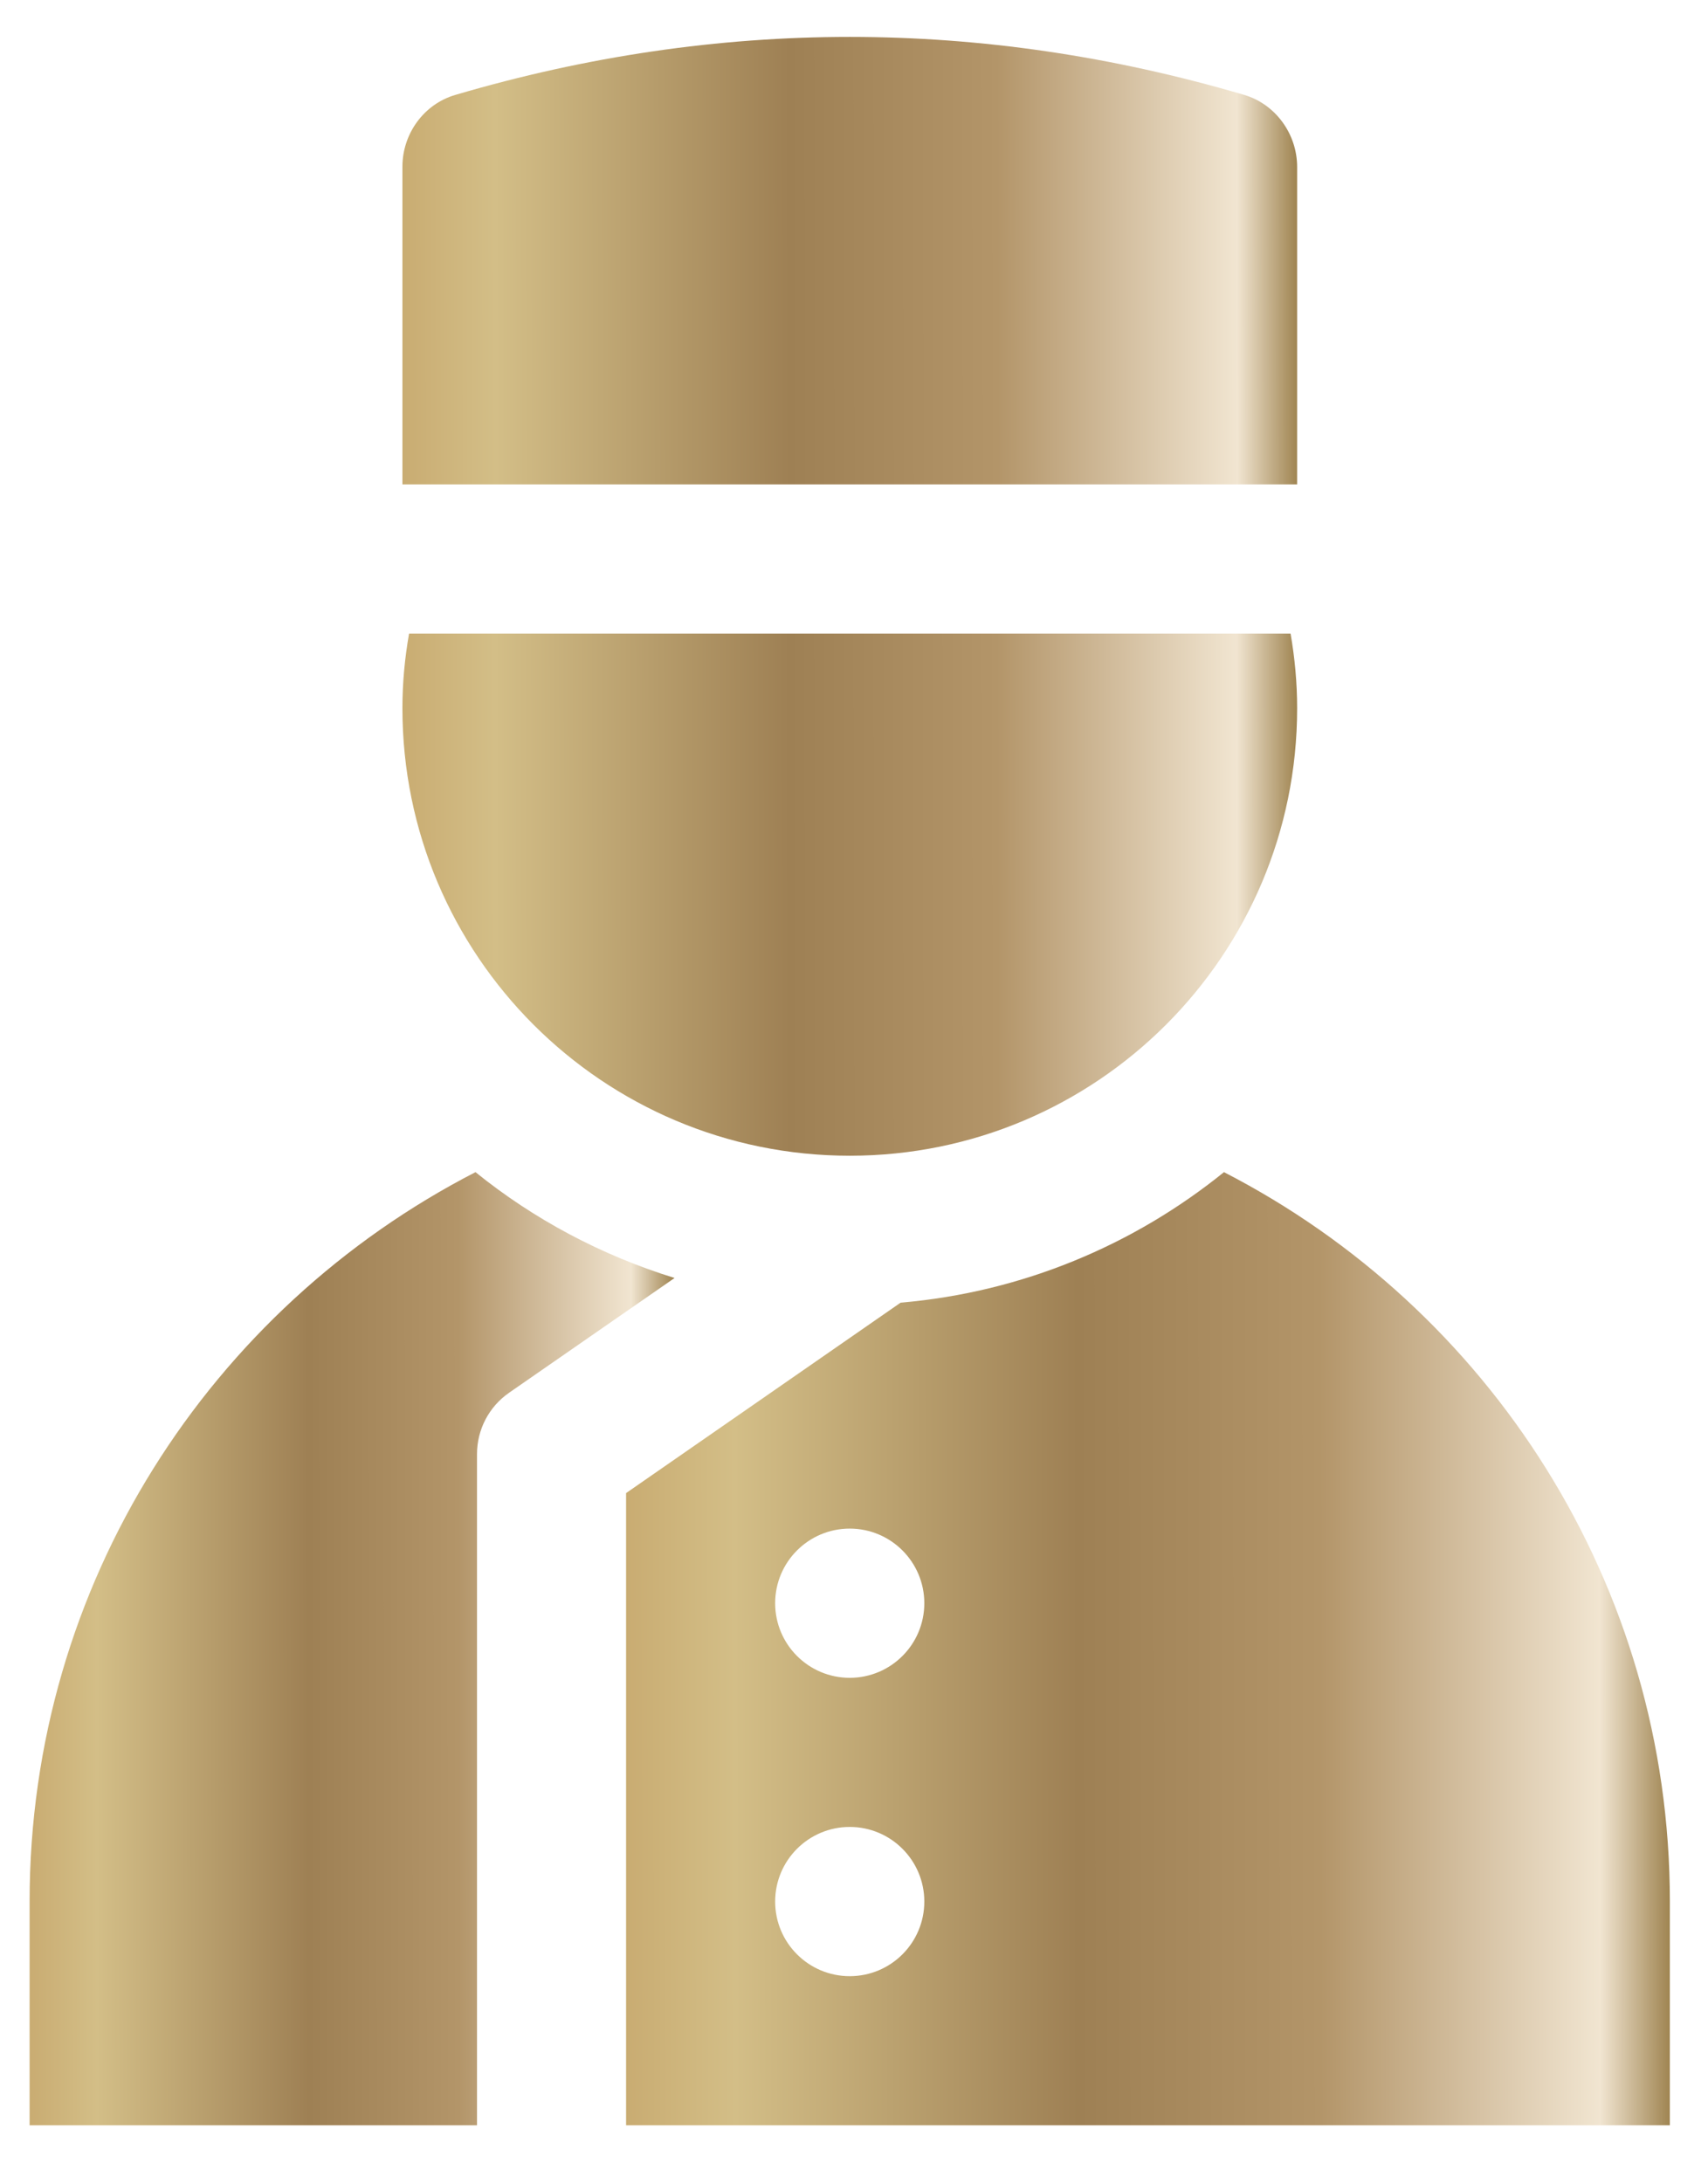
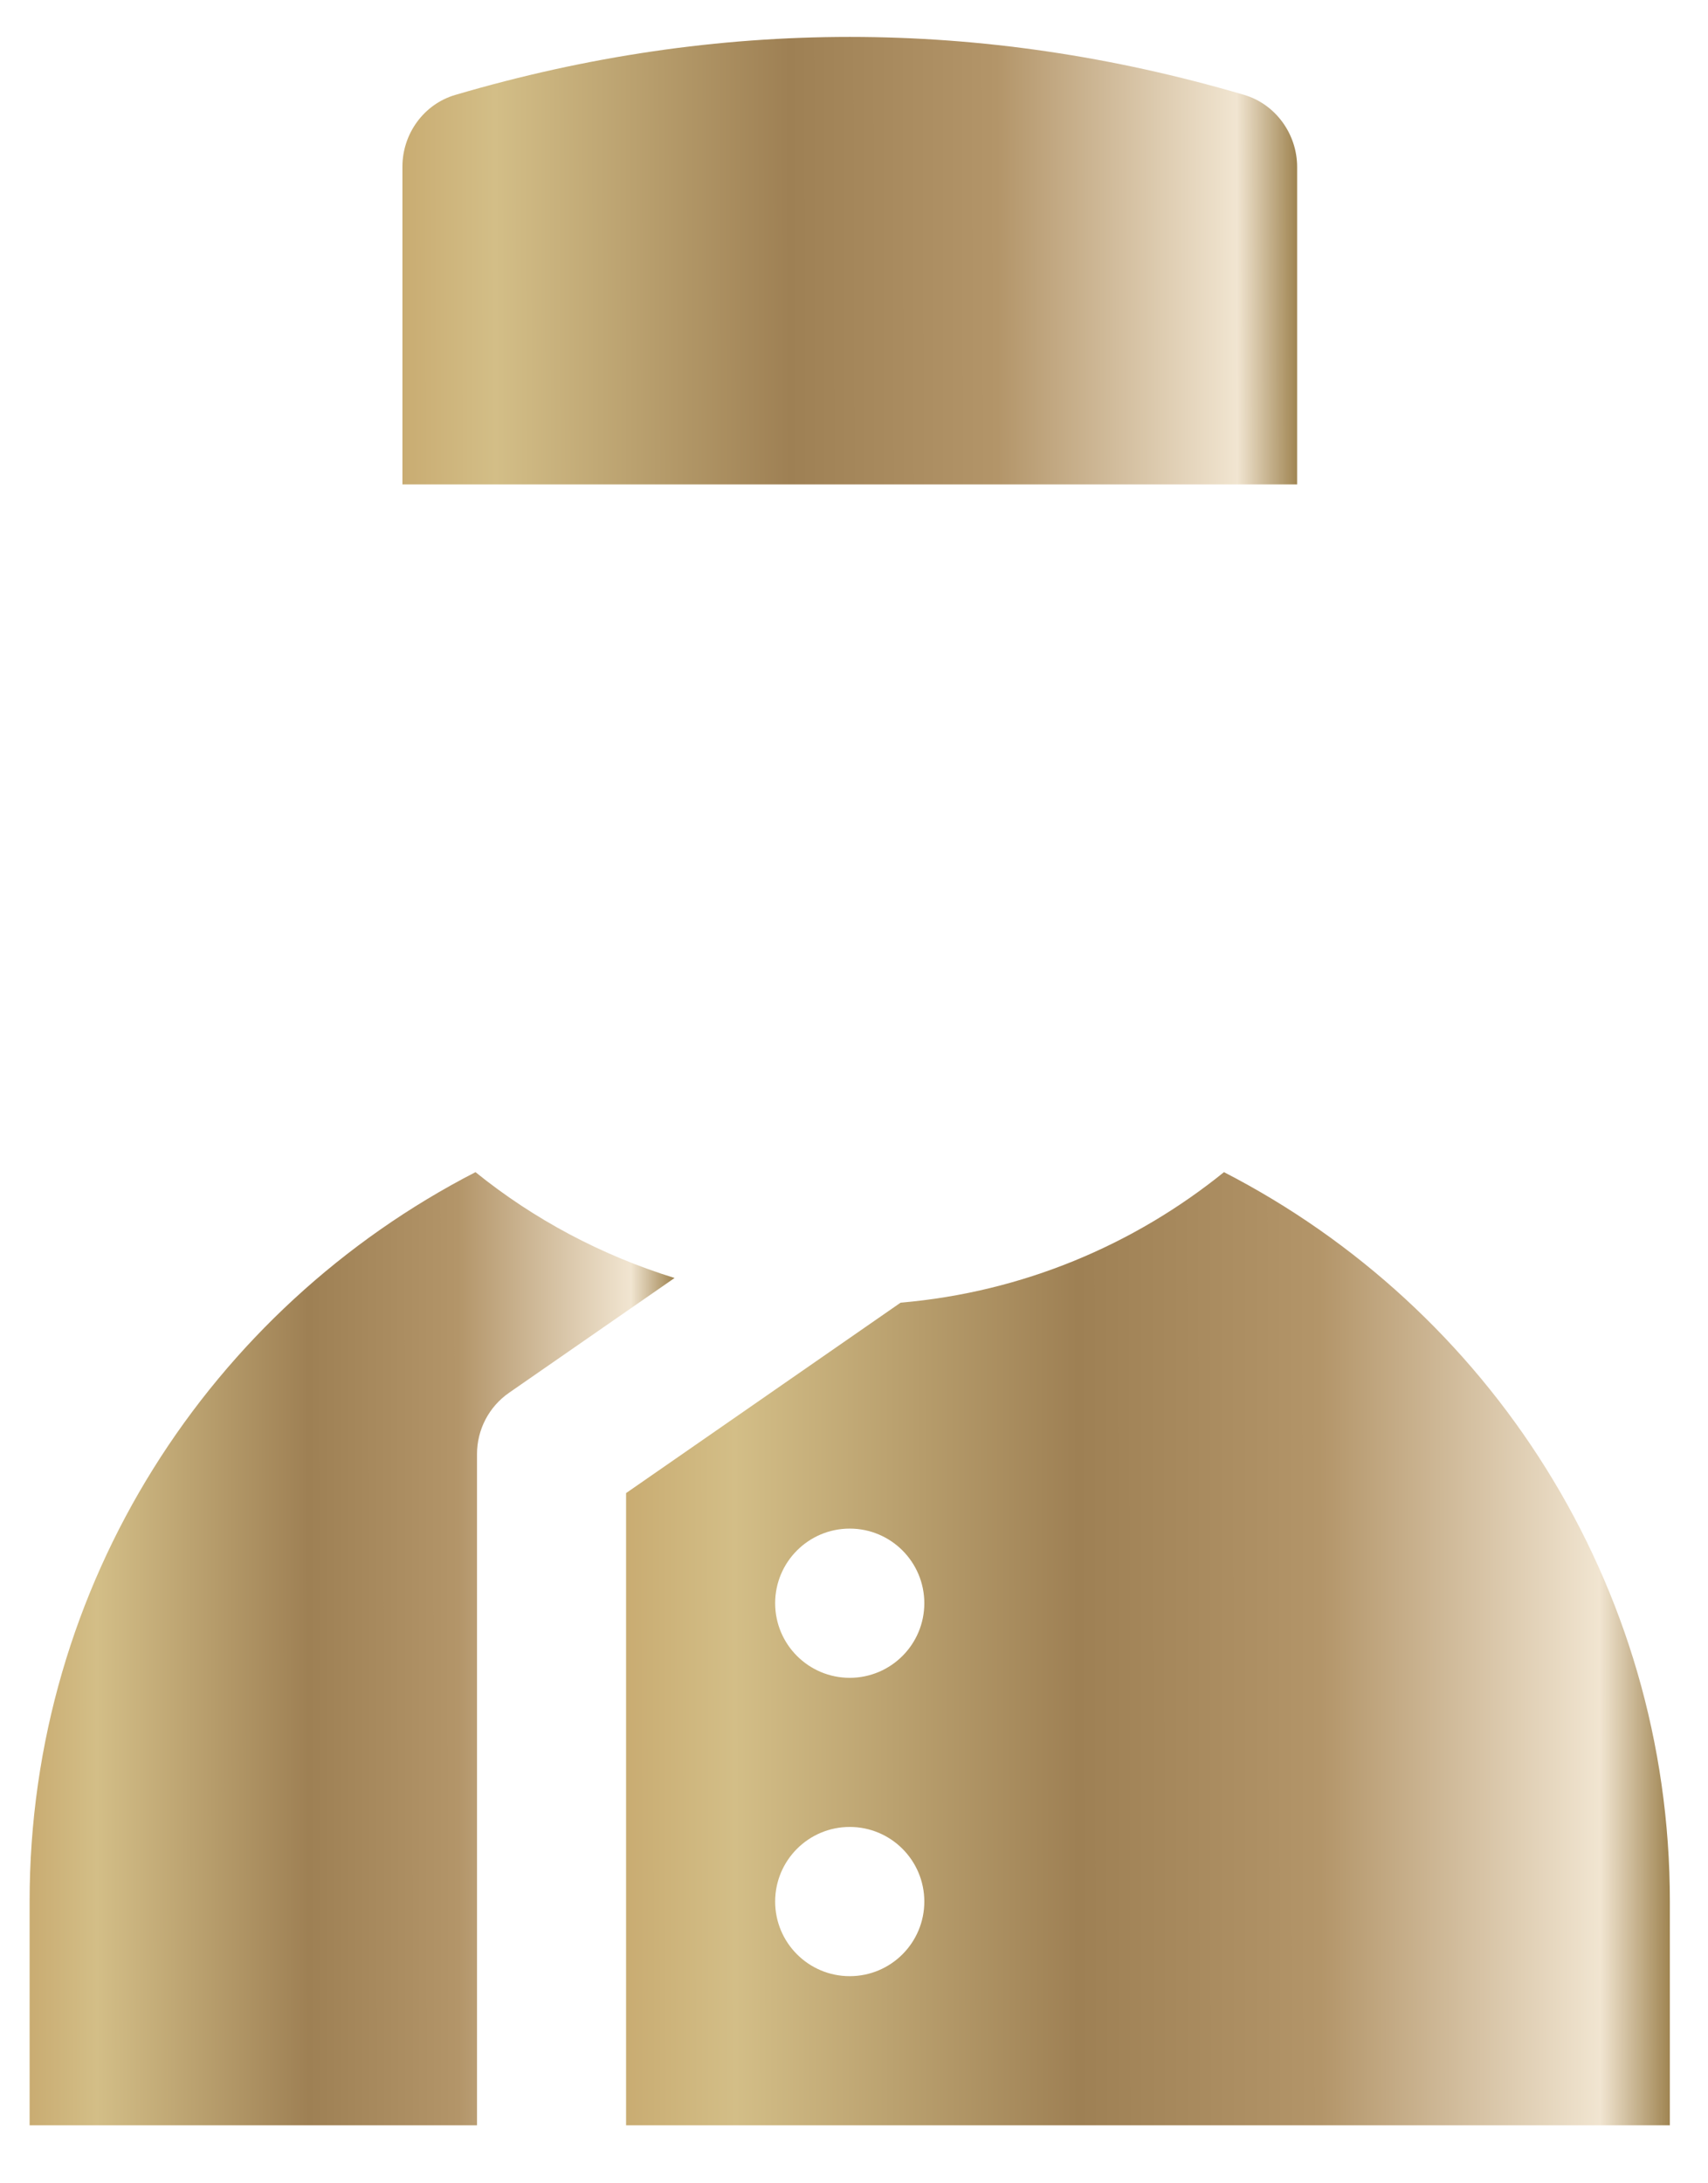
<svg xmlns="http://www.w3.org/2000/svg" width="18" height="23" viewBox="0 0 18 23" fill="none">
  <path d="M7.109 13.463L5.365 14.672C5.153 14.819 5.027 15.06 5.027 15.318V22.389H0.312V20.032C0.312 16.681 2.223 13.782 5.011 12.348C5.625 12.844 6.337 13.224 7.109 13.463Z" fill="url(#paint0_linear_218_689)" />
  <path d="M12.899 12.348C11.95 13.115 10.775 13.613 9.491 13.723L6.598 15.729V22.389H17.598V20.032C17.598 16.681 15.687 13.782 12.899 12.348ZM8.955 20.818C8.521 20.818 8.169 20.466 8.169 20.032C8.169 19.598 8.521 19.246 8.955 19.246C9.389 19.246 9.741 19.598 9.741 20.032C9.741 20.466 9.389 20.818 8.955 20.818ZM8.955 17.675C8.521 17.675 8.169 17.323 8.169 16.889C8.169 16.455 8.521 16.103 8.955 16.103C9.389 16.103 9.741 16.455 9.741 16.889C9.741 17.323 9.389 17.675 8.955 17.675Z" fill="url(#paint1_linear_218_689)" />
-   <path d="M4.241 7.461C4.241 7.193 4.266 6.93 4.311 6.675H13.601C13.645 6.93 13.67 7.193 13.67 7.461C13.67 10.064 11.559 12.175 8.956 12.175C6.352 12.175 4.241 10.064 4.241 7.461Z" fill="url(#paint2_linear_218_689)" />
  <path d="M13.67 5.103H4.241V1.756C4.241 1.41 4.466 1.097 4.798 1C6.184 0.592 7.569 0.389 8.956 0.389C10.34 0.389 11.725 0.592 13.11 0.999C13.443 1.097 13.67 1.412 13.67 1.759V5.103Z" fill="url(#paint3_linear_218_689)" />
  <defs>
    <linearGradient id="paint0_linear_218_689" x1="0.312" y1="18.597" x2="7.11" y2="18.592" gradientUnits="userSpaceOnUse">
      <stop stop-color="#C9AC72" />
      <stop offset="0.104" stop-color="#D3BE87" />
      <stop offset="0.433" stop-color="#9E8054" />
      <stop offset="0.665" stop-color="#B39569" />
      <stop offset="0.933" stop-color="#F1E5D1" />
      <stop offset="1" stop-color="#9F8451" />
    </linearGradient>
    <linearGradient id="paint1_linear_218_689" x1="6.598" y1="18.597" x2="17.599" y2="18.584" gradientUnits="userSpaceOnUse">
      <stop stop-color="#C9AC72" />
      <stop offset="0.104" stop-color="#D3BE87" />
      <stop offset="0.433" stop-color="#9E8054" />
      <stop offset="0.665" stop-color="#B39569" />
      <stop offset="0.933" stop-color="#F1E5D1" />
      <stop offset="1" stop-color="#9F8451" />
    </linearGradient>
    <linearGradient id="paint2_linear_218_689" x1="4.241" y1="10.098" x2="13.671" y2="10.08" gradientUnits="userSpaceOnUse">
      <stop stop-color="#C9AC72" />
      <stop offset="0.104" stop-color="#D3BE87" />
      <stop offset="0.433" stop-color="#9E8054" />
      <stop offset="0.665" stop-color="#B39569" />
      <stop offset="0.933" stop-color="#F1E5D1" />
      <stop offset="1" stop-color="#9F8451" />
    </linearGradient>
    <linearGradient id="paint3_linear_218_689" x1="4.241" y1="3.323" x2="13.671" y2="3.302" gradientUnits="userSpaceOnUse">
      <stop stop-color="#C9AC72" />
      <stop offset="0.104" stop-color="#D3BE87" />
      <stop offset="0.433" stop-color="#9E8054" />
      <stop offset="0.665" stop-color="#B39569" />
      <stop offset="0.933" stop-color="#F1E5D1" />
      <stop offset="1" stop-color="#9F8451" />
    </linearGradient>
  </defs>
</svg>